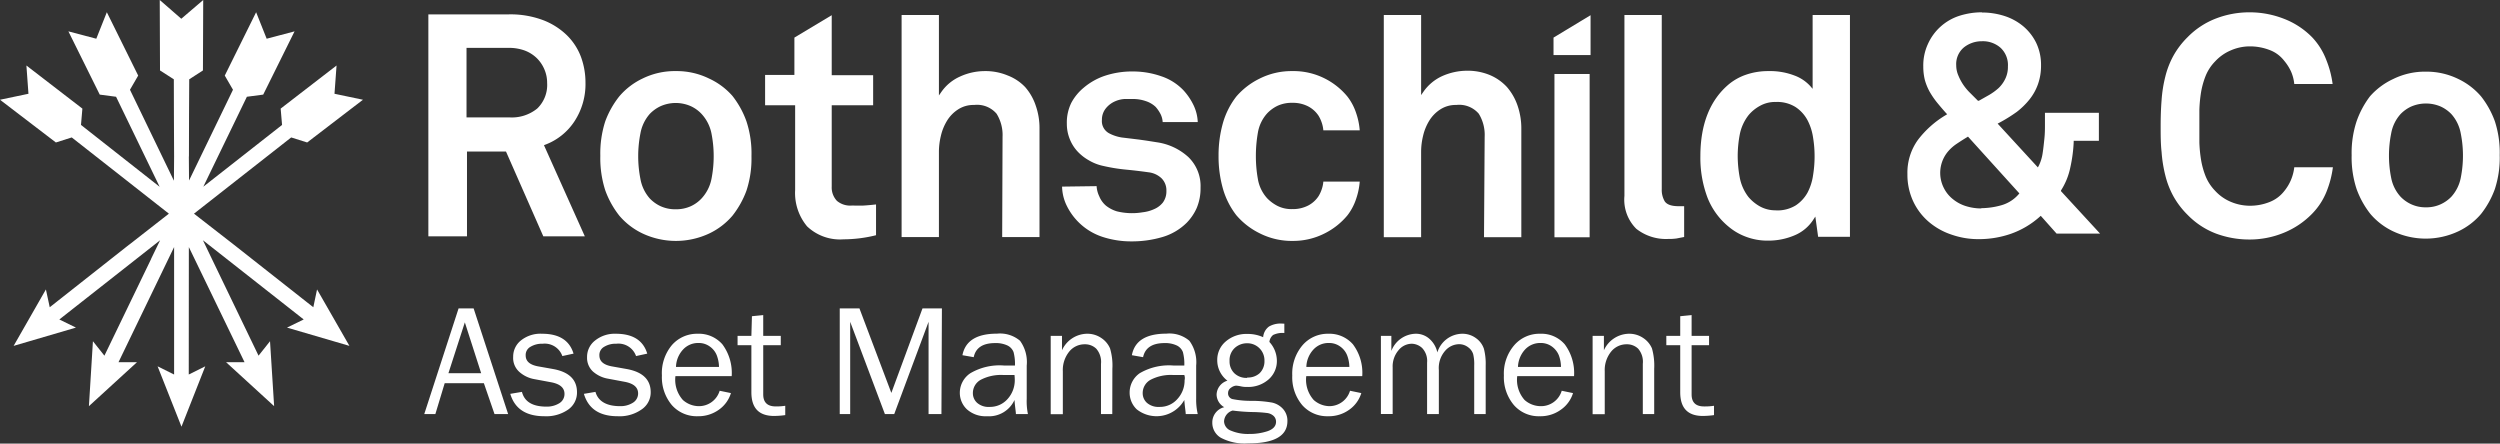
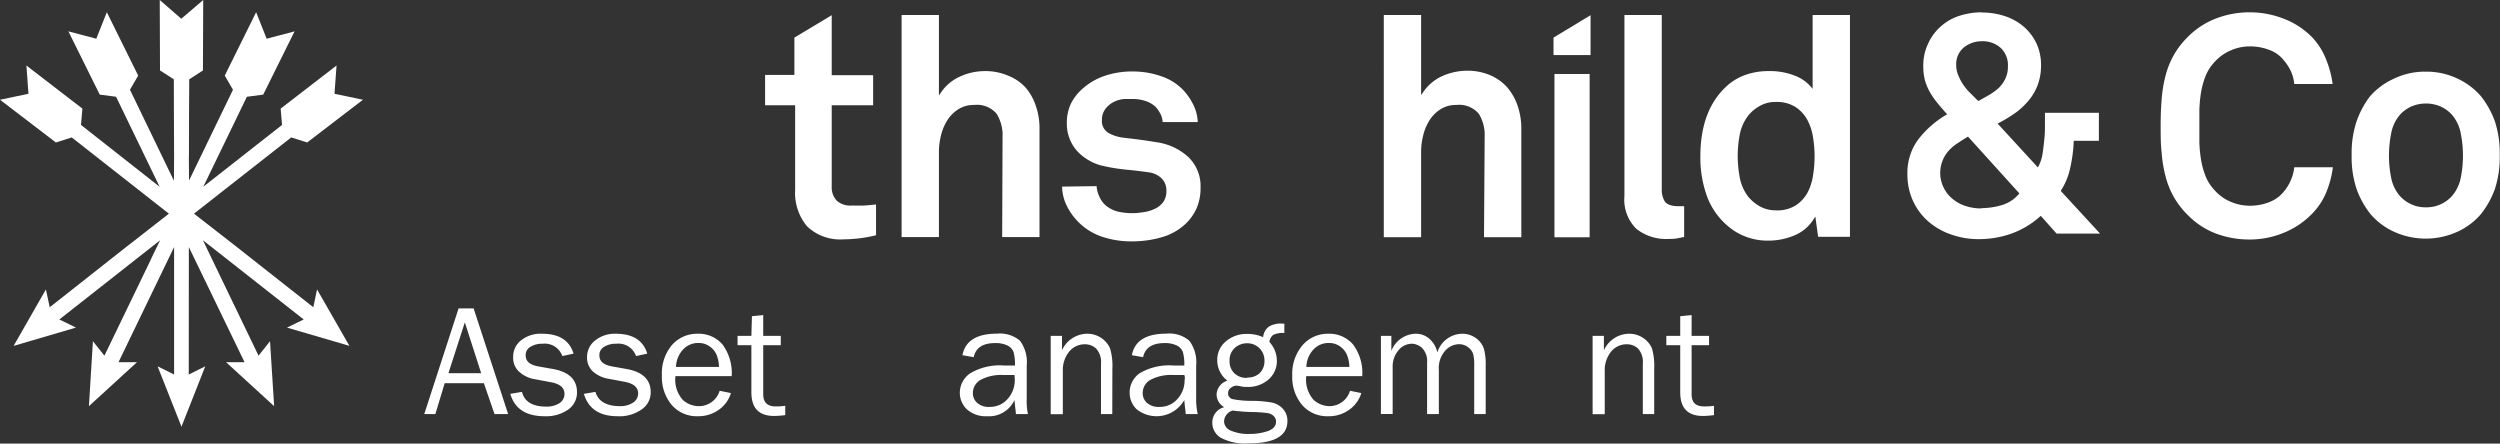
<svg xmlns="http://www.w3.org/2000/svg" viewBox="0 0 267.94 47.54">
  <rect x="0" y="0" width="267.94" height="47.54" fill="#333333" stroke="none" />
  <defs>
    <style>.cls-1{fill:#fff;}</style>
  </defs>
  <g id="Calque_2" data-name="Calque 2">
    <g id="Rothschild_Co" data-name="Rothschild &amp; Co">
      <g id="BLANC">
        <path class="cls-1" d="M212.41,1.32a7.92,7.92,0,0,0-2.46.39,5.56,5.56,0,0,0-3.32,3,5.48,5.48,0,0,0-.5,2.42,5.89,5.89,0,0,0,.17,1.45,6,6,0,0,0,.5,1.23,9,9,0,0,0,.78,1.15c.31.38.65.78,1,1.17l.11.11-.14.09a10.48,10.48,0,0,0-3,2.67,6,6,0,0,0-1.12,3.66,6.73,6.73,0,0,0,.62,2.92,6.52,6.52,0,0,0,1.65,2.18,7.3,7.3,0,0,0,2.44,1.38,8.67,8.67,0,0,0,2.93.49,10.44,10.44,0,0,0,3.47-.58,9.25,9.25,0,0,0,3.08-1.83l.1-.09,1.7,1.91h4.66l-4.19-4.55,0-.08a7.27,7.27,0,0,0,1-2.47,15.59,15.59,0,0,0,.36-2.72v-.13h2.7v-3h-5.78v1.19c0,.51,0,1-.06,1.57s-.11,1.08-.19,1.58a4.46,4.46,0,0,1-.42,1.35l-.09.16-4.31-4.69.15-.08A16.68,16.68,0,0,0,216.14,12a8,8,0,0,0,1.38-1.35A5.6,5.6,0,0,0,218.43,9a5.93,5.93,0,0,0,.32-2,5.47,5.47,0,0,0-.52-2.41,5.47,5.47,0,0,0-1.38-1.77,6,6,0,0,0-2-1.1,7.85,7.85,0,0,0-2.42-.38m-.07,21a5.54,5.54,0,0,1-1.63-.24,4.13,4.13,0,0,1-1.38-.72,3.54,3.54,0,0,1-1-1.2,3.56,3.56,0,0,1,.48-4,4.51,4.51,0,0,1,.9-.78c.33-.22.7-.46,1.1-.7l.09-.06,5.51,6.09-.08.09A3.82,3.82,0,0,1,214.49,22a8,8,0,0,1-2.15.31M212,10.81l-.83-.83a5.84,5.84,0,0,1-.73-.86,5.44,5.44,0,0,1-.54-1A2.76,2.76,0,0,1,209.66,7a2.32,2.32,0,0,1,.85-1.94,3.07,3.07,0,0,1,1.9-.64,2.86,2.86,0,0,1,2,.7,2.52,2.52,0,0,1,.79,2,2.88,2.88,0,0,1-.28,1.32,3.41,3.41,0,0,1-.72,1,6.27,6.27,0,0,1-1,.73l-1.08.61Z" />
        <path class="cls-1" d="M260,7.68a7.71,7.71,0,0,0-3.51.79A7.56,7.56,0,0,0,254,10.33,9.78,9.78,0,0,0,252.57,13a10.83,10.83,0,0,0-.53,3.63,10.83,10.83,0,0,0,.53,3.63,9.55,9.55,0,0,0,1.48,2.67,7.28,7.28,0,0,0,2.43,1.86,8.21,8.21,0,0,0,7,0,7.28,7.28,0,0,0,2.43-1.86,9.55,9.55,0,0,0,1.48-2.67,10.85,10.85,0,0,0,.52-3.63,10.85,10.85,0,0,0-.52-3.63,9.55,9.55,0,0,0-1.48-2.67,7.41,7.41,0,0,0-2.43-1.86A7.73,7.73,0,0,0,260,7.68m0,14.54a3.63,3.63,0,0,1-1.58-.33,3.77,3.77,0,0,1-1.14-.81,4.17,4.17,0,0,1-1-2,12.12,12.12,0,0,1,0-4.8,4.17,4.17,0,0,1,1-2.05,3.77,3.77,0,0,1,1.14-.81,4,4,0,0,1,3.17,0,3.77,3.77,0,0,1,1.14.81,4.25,4.25,0,0,1,1,2.05,12.12,12.12,0,0,1,0,4.8,4.25,4.25,0,0,1-1,2,3.77,3.77,0,0,1-1.14.81,3.64,3.64,0,0,1-1.59.33" />
        <path class="cls-1" d="M241.11,1.32a10,10,0,0,0-3.58.65,8.54,8.54,0,0,0-3.06,2,8.85,8.85,0,0,0-1.53,2,9.22,9.22,0,0,0-.87,2.24,14.26,14.26,0,0,0-.4,2.52c-.07.89-.1,1.82-.1,2.77s0,1.92.1,2.79a14.45,14.45,0,0,0,.4,2.51,9.22,9.22,0,0,0,.87,2.24,8.85,8.85,0,0,0,1.53,2,8.4,8.4,0,0,0,3.05,2,10.27,10.27,0,0,0,3.59.63,9.62,9.62,0,0,0,3.63-.71,8.93,8.93,0,0,0,3.07-2.06,7.18,7.18,0,0,0,1.55-2.39,10.66,10.66,0,0,0,.67-2.58h-4.14a4.89,4.89,0,0,1-1.09,2.57,3.69,3.69,0,0,1-1.58,1.16,5.65,5.65,0,0,1-2.11.39,5.27,5.27,0,0,1-2-.41,4.78,4.78,0,0,1-1.71-1.2,4.9,4.9,0,0,1-1-1.52,8.59,8.59,0,0,1-.5-1.79,14.44,14.44,0,0,1-.18-1.87c0-.62,0-1.21,0-1.75s0-1.12,0-1.74a14.77,14.77,0,0,1,.18-1.88,8.67,8.67,0,0,1,.5-1.78,4.79,4.79,0,0,1,1-1.52,4.87,4.87,0,0,1,1.71-1.2,5.1,5.1,0,0,1,2-.42,5.86,5.86,0,0,1,2.11.38A3.52,3.52,0,0,1,244.8,6.5a5.08,5.08,0,0,1,.75,1.18A4.36,4.36,0,0,1,245.89,9H250a10.51,10.51,0,0,0-.67-2.56A7.31,7.31,0,0,0,247.81,4a8.5,8.5,0,0,0-3.06-2,10.09,10.09,0,0,0-3.64-.68" />
        <polygon class="cls-1" points="170.47 5.9 170.47 1.63 166.5 4.03 166.5 5.9 170.47 5.9" />
-         <path class="cls-1" d="M58.23,25.33h4.45L58.3,15.56l.13-.05A6.45,6.45,0,0,0,61.57,13a7.27,7.27,0,0,0,1.18-4.14,8,8,0,0,0-.48-2.75,6.4,6.4,0,0,0-1.5-2.32,7.51,7.51,0,0,0-2.56-1.63,9.91,9.91,0,0,0-3.66-.62H45.91V25.33h4.14V16.24h4.18ZM54.62,12.58H50V5.13h4.54a4.91,4.91,0,0,1,1.71.29,3.77,3.77,0,0,1,1.3.83,3.72,3.72,0,0,1,.81,1.22,3.63,3.63,0,0,1,.28,1.42,3.51,3.51,0,0,1-1.06,2.74,4.31,4.31,0,0,1-3,.95" />
-         <path class="cls-1" d="M72.44,7.62a7.83,7.83,0,0,0-3.58.8,7.48,7.48,0,0,0-2.48,1.9A9.66,9.66,0,0,0,64.87,13a11.23,11.23,0,0,0-.53,3.7,11.23,11.23,0,0,0,.53,3.7,9.66,9.66,0,0,0,1.51,2.72,7.48,7.48,0,0,0,2.48,1.9,8.41,8.41,0,0,0,7.16,0,7.48,7.48,0,0,0,2.48-1.9A9.77,9.77,0,0,0,80,20.44a11,11,0,0,0,.54-3.7A11,11,0,0,0,80,13a9.63,9.63,0,0,0-1.5-2.72A7.48,7.48,0,0,0,76,8.42a7.86,7.86,0,0,0-3.58-.8m0,14.81a3.78,3.78,0,0,1-1.62-.33,3.87,3.87,0,0,1-1.16-.83,4.29,4.29,0,0,1-1-2.08,12.63,12.63,0,0,1,0-4.9,4.29,4.29,0,0,1,1-2.08,3.87,3.87,0,0,1,1.16-.83,4,4,0,0,1,3.24,0,3.7,3.7,0,0,1,1.15.83,4.31,4.31,0,0,1,1.06,2.08,12.63,12.63,0,0,1,0,4.9,4.31,4.31,0,0,1-1.06,2.08,3.7,3.7,0,0,1-1.15.83,3.81,3.81,0,0,1-1.62.33" />
        <path class="cls-1" d="M82,11.28h3.22v9.09a5.58,5.58,0,0,0,1.28,3.89,5.11,5.11,0,0,0,3.9,1.39,14.51,14.51,0,0,0,3.49-.44v-3.3c-.52.06-1,.1-1.33.12s-.82,0-1.27,0a2.21,2.21,0,0,1-1.59-.5A2.09,2.09,0,0,1,89.14,20V11.28h4.44V8.06H89.14V1.63l-4,2.4v4H82Z" />
        <path class="cls-1" d="M107.41,25.41h4V13.79a7.25,7.25,0,0,0-.4-2.46,5.78,5.78,0,0,0-1.14-2A5.08,5.08,0,0,0,108,8.09a6.15,6.15,0,0,0-2.47-.47,6.38,6.38,0,0,0-2.65.59,4.82,4.82,0,0,0-2,1.66l-.25.36V1.61h-4v23.8h4V16.26a7.25,7.25,0,0,1,.21-1.7,5.41,5.41,0,0,1,.66-1.62,3.79,3.79,0,0,1,1.18-1.21,3,3,0,0,1,1.72-.48,2.75,2.75,0,0,1,2.41.94,4.32,4.32,0,0,1,.64,2.48Z" />
        <path class="cls-1" d="M113.83,20a4.84,4.84,0,0,0,.53,2.11,6.52,6.52,0,0,0,3.78,3.27,9.79,9.79,0,0,0,3.11.49,11.54,11.54,0,0,0,3.35-.47,6.16,6.16,0,0,0,2.59-1.53,5.37,5.37,0,0,0,1.07-1.58,5.43,5.43,0,0,0,.41-2.18,4.31,4.31,0,0,0-1.31-3.28A6.33,6.33,0,0,0,124,15.25l-1.07-.17-.85-.12-.82-.1-1-.12a4.32,4.32,0,0,1-1.42-.47,1.48,1.48,0,0,1-.74-1.43,1.91,1.91,0,0,1,.43-1.24,2.6,2.6,0,0,1,1-.75,2.94,2.94,0,0,1,1-.24c.3,0,.61,0,.93,0a4.16,4.16,0,0,1,1.35.23,2.76,2.76,0,0,1,1.05.62,3.7,3.7,0,0,1,.53.78,2.18,2.18,0,0,1,.22.84h3.76a4.61,4.61,0,0,0-.41-1.72,6.57,6.57,0,0,0-1.11-1.67,5.81,5.81,0,0,0-2.4-1.52,9.14,9.14,0,0,0-3-.51,9.26,9.26,0,0,0-3,.45,6.9,6.9,0,0,0-2.29,1.28A5.43,5.43,0,0,0,114.83,11a4.78,4.78,0,0,0-.49,2.26,4.31,4.31,0,0,0,.28,1.56,4.26,4.26,0,0,0,.8,1.34,5,5,0,0,0,1.24,1,5.11,5.11,0,0,0,1.61.63,18.52,18.52,0,0,0,2.42.39c.83.08,1.66.18,2.44.29a2.42,2.42,0,0,1,1.37.65,1.82,1.82,0,0,1,.51,1.35,2,2,0,0,1-.38,1.24,2.41,2.41,0,0,1-.95.71,4,4,0,0,1-1.21.33,6.79,6.79,0,0,1-2.77-.1,3.52,3.52,0,0,1-1.18-.62,2.62,2.62,0,0,1-.71-1,2.88,2.88,0,0,1-.28-1.08Z" />
-         <path class="cls-1" d="M138.53,7.62a7.6,7.6,0,0,0-3.56.82,7.8,7.8,0,0,0-2.47,1.91,8.39,8.39,0,0,0-1.43,2.83,12.72,12.72,0,0,0-.47,3.53,12.64,12.64,0,0,0,.47,3.52,8.39,8.39,0,0,0,1.43,2.83A7.8,7.8,0,0,0,135,25a7.6,7.6,0,0,0,3.56.82A7.42,7.42,0,0,0,142,25a7.53,7.53,0,0,0,2.42-1.93,5.9,5.9,0,0,0,.92-1.74,7.41,7.41,0,0,0,.39-1.87h-3.9a3.26,3.26,0,0,1-.16.79,3.61,3.61,0,0,1-.35.77,3,3,0,0,1-1.1,1,3.57,3.57,0,0,1-1.73.39,3.31,3.31,0,0,1-1.57-.34,4.21,4.21,0,0,1-1.11-.82,4.06,4.06,0,0,1-1-2.09,13.85,13.85,0,0,1-.21-2.44,14.36,14.36,0,0,1,.21-2.47,4.1,4.1,0,0,1,1-2.1,3.78,3.78,0,0,1,1.11-.81,3.6,3.6,0,0,1,1.57-.32,3.57,3.57,0,0,1,1.73.39,3,3,0,0,1,1.1,1,3.61,3.61,0,0,1,.35.77,3.36,3.36,0,0,1,.16.79h3.9a7.5,7.5,0,0,0-.39-1.87,5.9,5.9,0,0,0-.92-1.74A7.53,7.53,0,0,0,142,8.42a7.42,7.42,0,0,0-3.51-.8" />
        <path class="cls-1" d="M159.05,25.42h4V13.79a7.51,7.51,0,0,0-.4-2.46,6,6,0,0,0-1.14-2,5.26,5.26,0,0,0-1.82-1.28,6.18,6.18,0,0,0-2.47-.47,6.58,6.58,0,0,0-2.66.58,4.94,4.94,0,0,0-2,1.67l-.25.36V1.61h-4V25.42h4V16.26a7.25,7.25,0,0,1,.21-1.7,5.41,5.41,0,0,1,.66-1.62,3.79,3.79,0,0,1,1.18-1.21,3,3,0,0,1,1.71-.48,2.76,2.76,0,0,1,2.42.94,4.32,4.32,0,0,1,.63,2.48Z" />
        <rect class="cls-1" x="166.6" y="7.93" width="3.77" height="17.5" />
        <path class="cls-1" d="M174.1,1.61V21a4.4,4.4,0,0,0,1.27,3.52,5.13,5.13,0,0,0,3.41,1.09,6,6,0,0,0,.9-.05l.82-.16V22.1h-.15l-.42,0c-.78,0-1.27-.17-1.51-.52a2.42,2.42,0,0,1-.32-1.31V1.61Z" />
        <path class="cls-1" d="M189.56,7.62a7.25,7.25,0,0,0-2.38.37,5.91,5.91,0,0,0-1.84,1c-2.06,1.7-3.1,4.31-3.1,7.75a12.1,12.1,0,0,0,.75,4.41,7.62,7.62,0,0,0,2.32,3.18,6.27,6.27,0,0,0,1.86,1.06,6.53,6.53,0,0,0,2.36.4,7.15,7.15,0,0,0,2.76-.55,4.42,4.42,0,0,0,2.07-1.72l.2-.31.3,2.17h3.41V1.61h-4V9.52l-.24-.28a4.31,4.31,0,0,0-1.69-1.14,7.3,7.3,0,0,0-2.81-.48m.81,14.92a3.4,3.4,0,0,1-1.74-.43,4.46,4.46,0,0,1-1.21-1,4.91,4.91,0,0,1-.93-2.08,12.82,12.82,0,0,1-.22-2.31,12.54,12.54,0,0,1,.22-2.3,4.89,4.89,0,0,1,.93-2.06,4.13,4.13,0,0,1,1.21-1,3.3,3.3,0,0,1,1.74-.43,3.68,3.68,0,0,1,2.11.55,3.88,3.88,0,0,1,1.27,1.4,5.84,5.84,0,0,1,.6,1.88,12.16,12.16,0,0,1,.16,2,12.47,12.47,0,0,1-.16,2,5.74,5.74,0,0,1-.6,1.89A3.91,3.91,0,0,1,192.48,22a3.75,3.75,0,0,1-2.11.55" />
        <polygon class="cls-1" points="21.79 20.01 30.23 13.39 30.08 11.64 36.07 7.02 35.85 10.05 38.9 10.69 32.92 15.27 31.21 14.73 20.79 22.9 25.06 26.22 25.06 26.22 33.58 32.93 33.98 31.02 37.45 37.07 30.76 35.11 32.55 34.24 21.75 25.75 22.7 27.73 22.71 27.75 27.71 38.12 28.94 36.57 29.38 43.53 24.23 38.82 26.21 38.82 20.24 26.48 20.23 40.14 22 39.26 19.45 45.73 19.45 45.73 16.89 39.26 18.66 40.14 18.66 26.48 12.7 38.82 14.68 38.82 9.53 43.53 9.96 36.57 11.19 38.12 16.2 27.75 16.2 27.73 17.16 25.75 6.36 34.24 8.14 35.11 1.46 37.07 4.92 31.02 5.33 32.93 13.84 26.22 13.85 26.22 18.1 22.9 7.69 14.73 5.99 15.27 0 10.69 3.05 10.05 2.83 7.02 8.83 11.64 8.68 13.39 17.11 20.02 12.44 10.37 10.69 10.14 7.33 3.36 10.32 4.15 11.45 1.31 14.81 8.1 13.93 9.62 18.64 19.37 18.66 16.77 18.66 16.76 18.64 12.34 18.64 12.33 18.63 8.5 17.15 7.55 17.12 0 19.43 2.01 21.78 0 21.75 7.55 20.28 8.5 20.26 12.33 20.26 12.34 20.25 16.76 20.24 16.77 20.26 19.35 24.97 9.62 24.09 8.1 27.45 1.31 28.58 4.15 31.57 3.36 28.21 10.14 26.46 10.37 21.79 20.01" />
        <path class="cls-1" d="M54.46,44.38H53l-1.14-3.31h-4.2l-1,3.31H45.47l3.68-11.33h1.61ZM51.57,40l-1.75-5.45L48.06,40Z" />
        <path class="cls-1" d="M54.69,42.21,55.94,42c.27,1.06,1.15,1.58,2.62,1.58a2.53,2.53,0,0,0,1.38-.36,1.15,1.15,0,0,0,.56-1c0-.66-.48-1.07-1.43-1.25l-1.77-.33a3.27,3.27,0,0,1-1.65-.79A2,2,0,0,1,55,38.24a2.21,2.21,0,0,1,.84-1.76,3.35,3.35,0,0,1,2.26-.71c1.82,0,2.94.71,3.37,2.13l-1.2.26a2,2,0,0,0-2.11-1.32,2.38,2.38,0,0,0-1.31.33,1,1,0,0,0-.51.92c0,.62.43,1,1.3,1.17l1.64.29c1.71.31,2.56,1.14,2.56,2.49a2.22,2.22,0,0,1-.95,1.86,4.11,4.11,0,0,1-2.54.71Q55.4,44.61,54.69,42.21Z" />
        <path class="cls-1" d="M62.58,42.21,63.82,42C64.1,43,65,43.53,66.45,43.53a2.47,2.47,0,0,0,1.37-.36,1.16,1.16,0,0,0,.57-1c0-.66-.48-1.07-1.44-1.25l-1.76-.33a3.27,3.27,0,0,1-1.66-.79,2,2,0,0,1-.61-1.53,2.21,2.21,0,0,1,.84-1.76A3.35,3.35,0,0,1,66,35.77c1.82,0,2.94.71,3.37,2.13l-1.2.26a2,2,0,0,0-2.12-1.32,2.34,2.34,0,0,0-1.3.33,1,1,0,0,0-.51.92c0,.62.43,1,1.3,1.17l1.63.29c1.71.31,2.57,1.14,2.57,2.49a2.2,2.2,0,0,1-1,1.86,4.09,4.09,0,0,1-2.54.71Q63.29,44.61,62.58,42.21Z" />
        <path class="cls-1" d="M77.13,41.88l1.21.25a3.4,3.4,0,0,1-1.29,1.78,3.75,3.75,0,0,1-2.27.7A3.55,3.55,0,0,1,72,43.41a4.64,4.64,0,0,1-1.06-3.17A4.69,4.69,0,0,1,72,37a3.57,3.57,0,0,1,2.77-1.23,3.35,3.35,0,0,1,2.65,1.13,5.14,5.14,0,0,1,1,3.41H72.39a3.25,3.25,0,0,0,.8,2.56,2.59,2.59,0,0,0,1.68.66A2.31,2.31,0,0,0,77.13,41.88Zm-.07-2.55a3.71,3.71,0,0,0-.24-1.25,2.09,2.09,0,0,0-.73-.93,2,2,0,0,0-1.23-.39,2.19,2.19,0,0,0-1.65.7,2.85,2.85,0,0,0-.76,1.87Z" />
        <path class="cls-1" d="M84.16,43.49v1a9.43,9.43,0,0,1-1.19.09c-1.63,0-2.44-.84-2.44-2.54V37H79.05V36h1.48l.06-2.11,1.21-.12V36h1.88v1H81.8v5.27q0,1.29,1.35,1.29A6.49,6.49,0,0,0,84.16,43.49Z" />
-         <path class="cls-1" d="M100.9,44.38H99.52V34.49l-3.68,9.89h-1l-3.72-9.89v9.89H90V33.05h2.11l3.42,9.06,3.34-9.06h2.08Z" />
        <path class="cls-1" d="M110.17,44.38h-1.29c0-.26-.1-.77-.15-1.51a3,3,0,0,1-2.94,1.74,3,3,0,0,1-2.16-.74,2.43,2.43,0,0,1-.76-1.8A2.52,2.52,0,0,1,104,40a6.19,6.19,0,0,1,3.67-.82l1.11,0a5,5,0,0,0-.15-1.44,1.31,1.31,0,0,0-.65-.71,2.92,2.92,0,0,0-1.32-.26c-1.32,0-2.09.5-2.3,1.51l-1.21-.21c.3-1.54,1.53-2.31,3.71-2.31a3.31,3.31,0,0,1,2.46.76,3.87,3.87,0,0,1,.72,2.66v3.56A6.84,6.84,0,0,0,110.17,44.38Zm-1.44-4.19c-.53,0-.93,0-1.21,0a4.71,4.71,0,0,0-2.4.51,1.62,1.62,0,0,0-.85,1.48,1.38,1.38,0,0,0,.46,1,1.85,1.85,0,0,0,1.33.43,2.5,2.5,0,0,0,1.94-.86,3,3,0,0,0,.76-2C108.76,40.58,108.75,40.4,108.73,40.19Z" />
        <path class="cls-1" d="M119.21,44.38H118V39a2.15,2.15,0,0,0-.51-1.63,1.72,1.72,0,0,0-1.23-.47,2.11,2.11,0,0,0-1.67.79,3.14,3.14,0,0,0-.68,2.1v4.6h-1.3V36h1.21v1.54a3,3,0,0,1,2.65-1.77,2.66,2.66,0,0,1,1.6.48,2.54,2.54,0,0,1,.9,1.09,6.46,6.46,0,0,1,.25,2.19Z" />
        <path class="cls-1" d="M128.37,44.38h-1.29c0-.26-.1-.77-.15-1.51a3.42,3.42,0,0,1-5.1,1,2.46,2.46,0,0,1-.76-1.8A2.52,2.52,0,0,1,122.15,40a6.21,6.21,0,0,1,3.67-.82l1.11,0a5,5,0,0,0-.15-1.44,1.31,1.31,0,0,0-.65-.71,2.88,2.88,0,0,0-1.31-.26c-1.32,0-2.09.5-2.31,1.51l-1.2-.21q.43-2.31,3.7-2.31a3.28,3.28,0,0,1,2.46.76,3.86,3.86,0,0,1,.73,2.66v3.56A6.86,6.86,0,0,0,128.37,44.38Zm-1.44-4.19c-.53,0-.93,0-1.21,0a4.71,4.71,0,0,0-2.4.51,1.62,1.62,0,0,0-.85,1.48,1.38,1.38,0,0,0,.46,1,1.87,1.87,0,0,0,1.33.43,2.48,2.48,0,0,0,1.94-.86,2.91,2.91,0,0,0,.76-2C127,40.58,127,40.4,126.93,40.19Z" />
        <path class="cls-1" d="M137.65,34.69v1a2.31,2.31,0,0,0-1.2.21,1.09,1.09,0,0,0-.4.75,3,3,0,0,1,.8,2,2.61,2.61,0,0,1-.87,2,3.3,3.3,0,0,1-2.35.82,2.45,2.45,0,0,1-.58-.05,4.07,4.07,0,0,0-.57-.09,1.06,1.06,0,0,0-.54.22.68.68,0,0,0-.32.57.63.63,0,0,0,.46.65,10.11,10.11,0,0,0,2.15.19,12.72,12.72,0,0,1,2.12.19,2.22,2.22,0,0,1,1.16.68,1.88,1.88,0,0,1,.47,1.3q0,2.39-4.21,2.39a5.46,5.46,0,0,1-2.92-.6,1.85,1.85,0,0,1-.92-1.61,1.68,1.68,0,0,1,1.28-1.67,1.58,1.58,0,0,1-.82-1.36,1.61,1.61,0,0,1,1.16-1.48,2.74,2.74,0,0,1-1.09-2.22,2.56,2.56,0,0,1,.93-2,3.38,3.38,0,0,1,2.27-.79,4,4,0,0,1,1.72.35A1.57,1.57,0,0,1,136,35a2.45,2.45,0,0,1,1.38-.32ZM132.11,44a1.27,1.27,0,0,0-.92,1.16,1.1,1.1,0,0,0,.75,1,4.61,4.61,0,0,0,1.92.35,6.12,6.12,0,0,0,2-.3c.6-.21.9-.55.9-1a.84.84,0,0,0-.27-.64,1.29,1.29,0,0,0-.72-.31,14.18,14.18,0,0,0-1.61-.1A19.35,19.35,0,0,1,132.11,44Zm1.56-3.54A1.86,1.86,0,0,0,135,40a1.78,1.78,0,0,0,.52-1.33,1.83,1.83,0,0,0-1.86-1.88,1.94,1.94,0,0,0-1.31.49,1.77,1.77,0,0,0-.57,1.41,1.75,1.75,0,0,0,.51,1.31A1.86,1.86,0,0,0,133.67,40.5Z" />
        <path class="cls-1" d="M144.69,41.88l1.21.25a3.4,3.4,0,0,1-1.29,1.78,3.73,3.73,0,0,1-2.27.7,3.55,3.55,0,0,1-2.78-1.2,4.64,4.64,0,0,1-1.06-3.17A4.69,4.69,0,0,1,139.6,37a3.57,3.57,0,0,1,2.77-1.23A3.35,3.35,0,0,1,145,36.9a5.08,5.08,0,0,1,1,3.41H140a3.25,3.25,0,0,0,.8,2.56,2.59,2.59,0,0,0,1.68.66A2.31,2.31,0,0,0,144.69,41.88Zm-.07-2.55a3.71,3.71,0,0,0-.24-1.25,2.09,2.09,0,0,0-.73-.93,2,2,0,0,0-1.23-.39,2.19,2.19,0,0,0-1.65.7,2.85,2.85,0,0,0-.76,1.87Z" />
        <path class="cls-1" d="M159.23,44.38H158V39.17a4.62,4.62,0,0,0-.11-1.21,1.42,1.42,0,0,0-.54-.74,1.56,1.56,0,0,0-1-.33,2,2,0,0,0-1.44.68,2.79,2.79,0,0,0-.7,2.09v4.72h-1.26V38.86a2,2,0,0,0-.53-1.56,1.69,1.69,0,0,0-1.1-.46,1.85,1.85,0,0,0-1.45.72,2.66,2.66,0,0,0-.61,1.81v5H148V36h1.12v1.61a2.86,2.86,0,0,1,2.58-1.84,2.17,2.17,0,0,1,1.54.58,2.72,2.72,0,0,1,.81,1.42,2.83,2.83,0,0,1,2.65-2,2.44,2.44,0,0,1,1.5.48,2.29,2.29,0,0,1,.84,1.13,6.4,6.4,0,0,1,.19,1.79Z" />
-         <path class="cls-1" d="M167.38,41.88l1.21.25a3.37,3.37,0,0,1-1.3,1.78,3.7,3.7,0,0,1-2.26.7,3.52,3.52,0,0,1-2.78-1.2,4.64,4.64,0,0,1-1.07-3.17A4.65,4.65,0,0,1,162.29,37a3.56,3.56,0,0,1,2.77-1.23,3.31,3.31,0,0,1,2.64,1.13,5.14,5.14,0,0,1,1,3.41h-6.09a3.25,3.25,0,0,0,.79,2.56,2.62,2.62,0,0,0,1.69.66A2.31,2.31,0,0,0,167.38,41.88Zm-.08-2.55a3.71,3.71,0,0,0-.23-1.25,2.17,2.17,0,0,0-.73-.93,2,2,0,0,0-1.24-.39,2.21,2.21,0,0,0-1.65.7,2.9,2.9,0,0,0-.76,1.87Z" />
        <path class="cls-1" d="M177.29,44.38h-1.22V39a2.15,2.15,0,0,0-.5-1.63,1.72,1.72,0,0,0-1.23-.47,2.11,2.11,0,0,0-1.67.79,3.14,3.14,0,0,0-.68,2.1v4.6h-1.3V36h1.21v1.54a3,3,0,0,1,2.65-1.77,2.66,2.66,0,0,1,1.6.48,2.54,2.54,0,0,1,.9,1.09,6.81,6.81,0,0,1,.24,2.19Z" />
        <path class="cls-1" d="M183.7,43.49v1a9.3,9.3,0,0,1-1.19.09c-1.62,0-2.43-.84-2.43-2.54V37h-1.49V36h1.49l0-2.11,1.22-.12V36h1.87v1h-1.87v5.27c0,.86.44,1.29,1.34,1.29A6.39,6.39,0,0,0,183.7,43.49Z" />
      </g>
    </g>
  </g>
</svg>